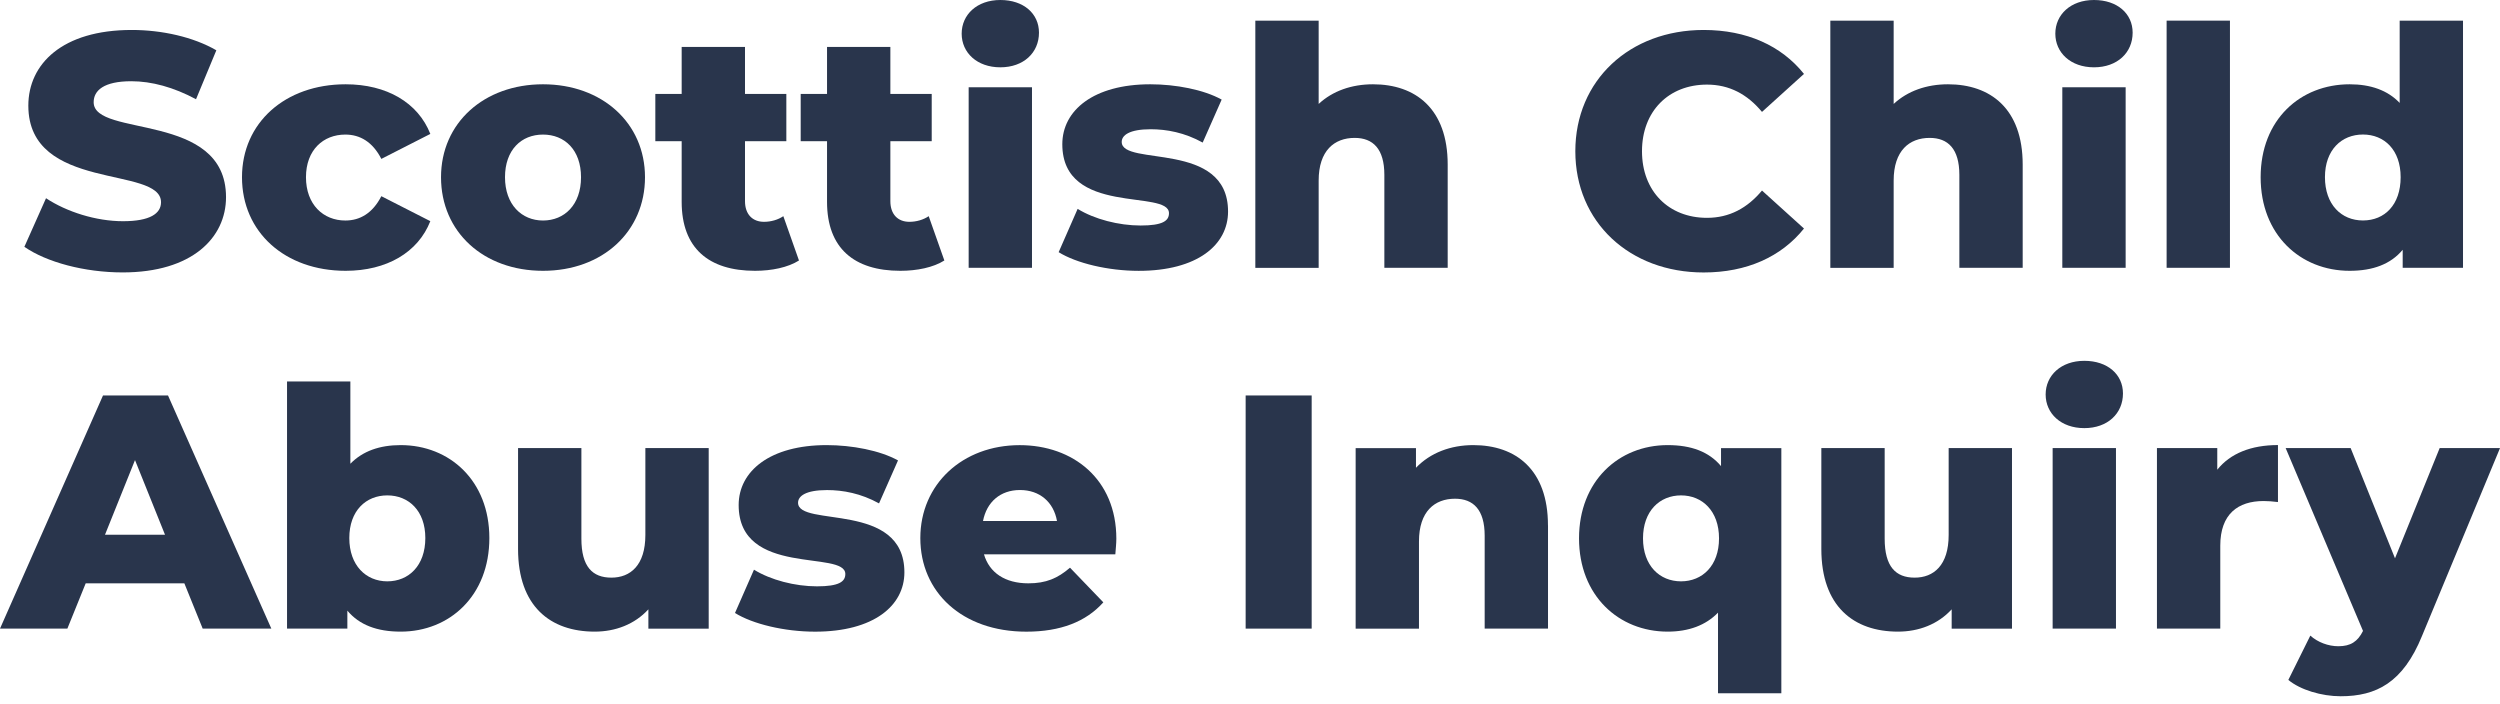
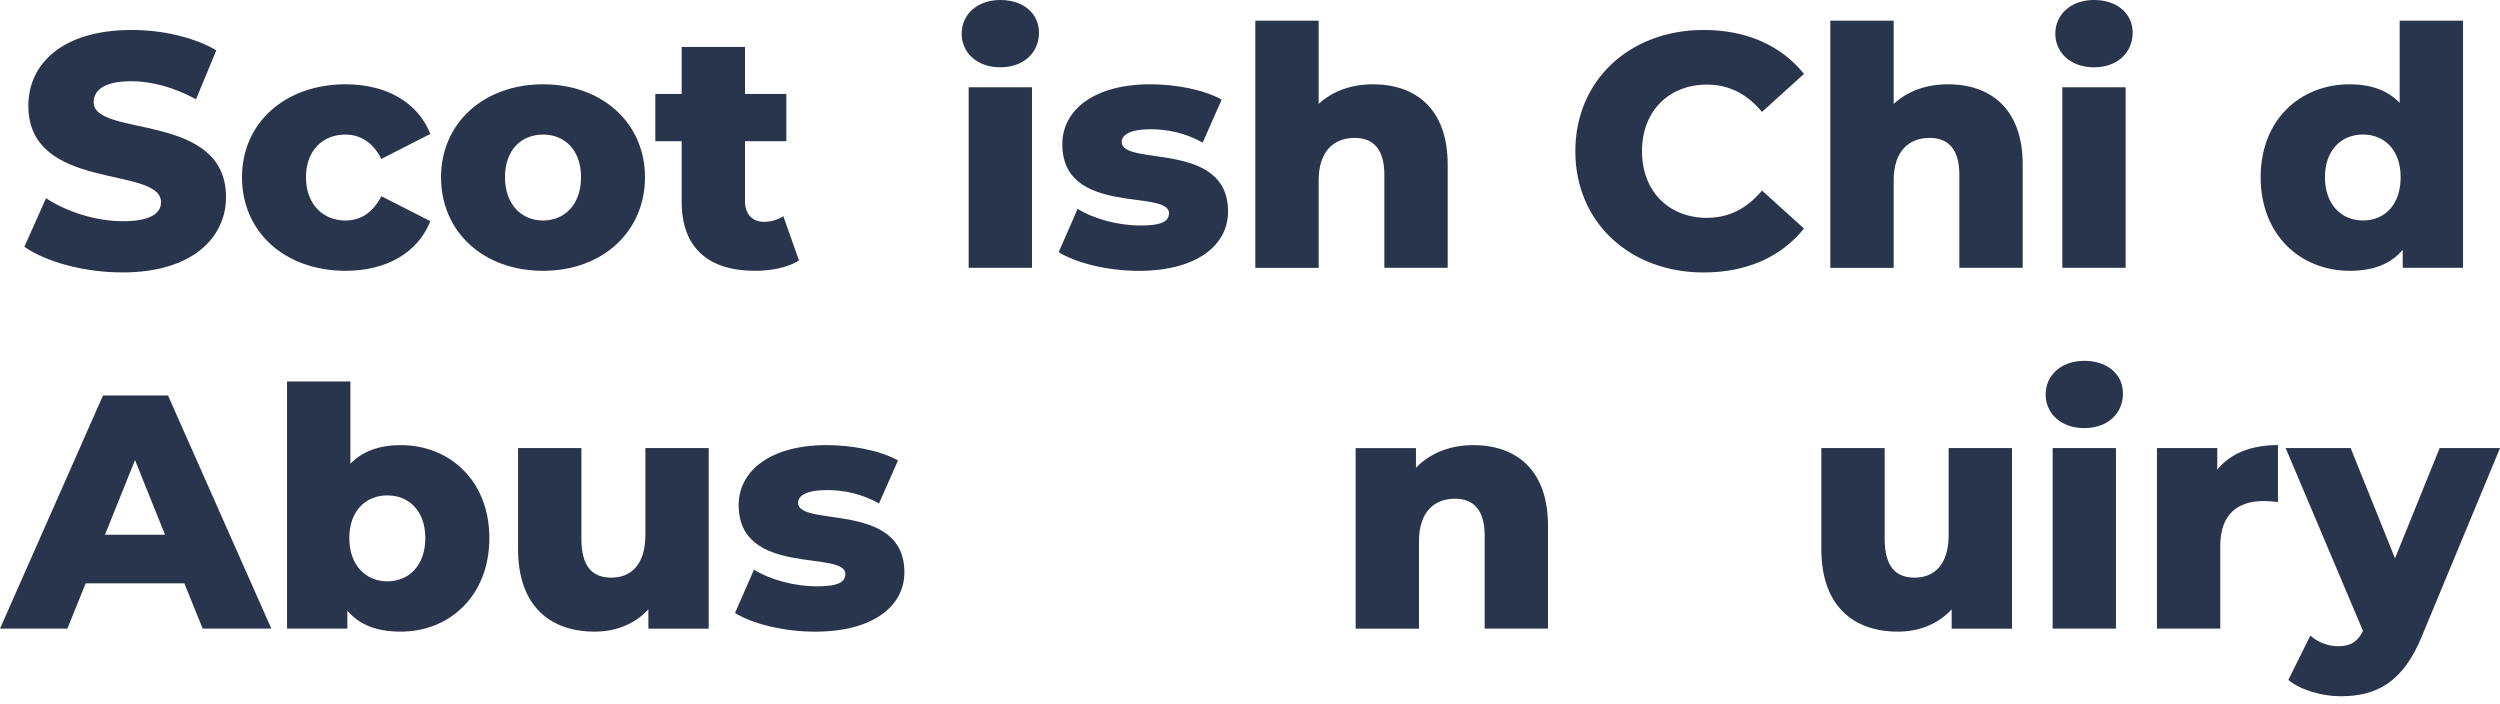
<svg xmlns="http://www.w3.org/2000/svg" width="252" height="71" viewBox="0 0 252 71" fill="none">
  <path d="M2.455 24.881L4.639 19.981C6.72 21.356 9.679 22.298 12.399 22.298C15.12 22.298 16.231 21.524 16.231 20.386C16.231 16.661 2.856 19.379 2.856 10.65C2.856 6.449 6.281 3.021 13.272 3.021C16.329 3.021 19.488 3.726 21.807 5.069L19.759 10.002C17.509 8.794 15.288 8.188 13.239 8.188C10.449 8.188 9.441 9.13 9.441 10.305C9.441 13.895 22.783 11.21 22.783 19.873C22.783 23.967 19.357 27.46 12.367 27.46C8.503 27.46 4.671 26.42 2.455 24.877V24.881Z" fill="#29354C" />
  <path d="M24.393 17.864C24.393 12.389 28.728 8.496 34.841 8.496C38.976 8.496 42.135 10.342 43.377 13.499L38.439 16.017C37.567 14.306 36.288 13.565 34.809 13.565C32.592 13.565 30.842 15.108 30.842 17.864C30.842 20.619 32.587 22.228 34.809 22.228C36.288 22.228 37.562 21.491 38.439 19.776L43.377 22.294C42.135 25.45 38.976 27.297 34.841 27.297C28.728 27.297 24.393 23.403 24.393 17.864Z" fill="#29354C" />
  <path d="M44.455 17.864C44.455 12.389 48.79 8.496 54.735 8.496C60.681 8.496 65.016 12.389 65.016 17.864C65.016 23.338 60.746 27.297 54.735 27.297C48.725 27.297 44.455 23.371 44.455 17.864ZM58.567 17.864C58.567 15.113 56.919 13.565 54.735 13.565C52.551 13.565 50.904 15.108 50.904 17.864C50.904 20.619 52.584 22.228 54.735 22.228C56.887 22.228 58.567 20.652 58.567 17.864Z" fill="#29354C" />
  <path d="M80.537 26.257C79.427 26.961 77.784 27.297 76.104 27.297C71.433 27.297 68.712 25.012 68.712 20.344V14.236H66.057V9.466H68.712V4.733H75.096V9.466H79.263V14.236H75.096V20.279C75.096 21.622 75.871 22.359 77.009 22.359C77.714 22.359 78.419 22.158 78.96 21.79L80.537 26.257Z" fill="#29354C" />
-   <path d="M95.191 26.257C94.08 26.961 92.437 27.297 90.757 27.297C86.086 27.297 83.365 25.012 83.365 20.344V14.236H80.71V9.466H83.365V4.733H89.749V9.466H93.917V14.236H89.749V20.279C89.749 21.622 90.524 22.359 91.663 22.359C92.367 22.359 93.072 22.158 93.613 21.79L95.191 26.257Z" fill="#29354C" />
  <path d="M96.936 3.39C96.936 1.478 98.481 0 100.833 0C103.185 0 104.729 1.376 104.729 3.292C104.729 5.306 103.185 6.785 100.833 6.785C98.481 6.785 96.936 5.306 96.936 3.395V3.39ZM97.641 8.794H104.025V26.994H97.641V8.799V8.794Z" fill="#29354C" />
  <path d="M106.713 25.418L108.626 21.053C110.306 22.093 112.761 22.732 114.977 22.732C117.194 22.732 117.833 22.261 117.833 21.491C117.833 19.039 107.081 21.827 107.081 14.539C107.081 11.116 110.241 8.496 115.953 8.496C118.505 8.496 121.329 9.032 123.144 10.039L121.231 14.371C119.415 13.364 117.6 13.028 115.99 13.028C113.839 13.028 113.069 13.634 113.069 14.306C113.069 16.824 123.788 14.105 123.788 21.324C123.788 24.681 120.699 27.301 114.781 27.301C111.692 27.301 108.495 26.527 106.717 25.422L106.713 25.418Z" fill="#29354C" />
  <path d="M145.927 16.586V26.994H139.543V17.626C139.543 15.005 138.399 13.9 136.551 13.9C134.503 13.9 132.921 15.178 132.921 18.199V26.998H126.537V2.08H132.921V10.477C134.33 9.167 136.248 8.496 138.399 8.496C142.669 8.496 145.927 10.948 145.927 16.586Z" fill="#29354C" />
  <path d="M158.793 15.243C158.793 8.09 164.271 3.021 171.729 3.021C176.064 3.021 179.559 4.598 181.841 7.451L177.609 11.28C176.129 9.498 174.314 8.528 172.065 8.528C168.201 8.528 165.513 11.214 165.513 15.243C165.513 19.272 168.201 21.958 172.065 21.958C174.314 21.958 176.129 20.983 177.609 19.206L181.841 23.035C179.555 25.889 176.064 27.465 171.729 27.465C164.267 27.465 158.793 22.396 158.793 15.243Z" fill="#29354C" />
  <path d="M203.887 16.586V26.994H197.503V17.626C197.503 15.005 196.359 13.9 194.511 13.9C192.463 13.9 190.881 15.178 190.881 18.199V26.998H184.497V2.08H190.881V10.477C192.29 9.167 194.208 8.496 196.359 8.496C200.625 8.496 203.887 10.948 203.887 16.586Z" fill="#29354C" />
  <path d="M207.177 3.39C207.177 1.478 208.721 0 211.073 0C213.425 0 214.97 1.376 214.97 3.292C214.97 5.306 213.425 6.785 211.073 6.785C208.721 6.785 207.177 5.306 207.177 3.395V3.39ZM207.881 8.794H214.265V26.994H207.881V8.799V8.794Z" fill="#29354C" />
-   <path d="M218.395 2.08H224.779V26.994H218.395V2.08Z" fill="#29354C" />
  <path d="M248.271 2.08V26.994H242.191V25.18C240.982 26.625 239.199 27.297 236.847 27.297C231.873 27.297 227.873 23.669 227.873 17.864C227.873 12.058 231.873 8.496 236.847 8.496C238.966 8.496 240.679 9.102 241.887 10.375V2.08H248.271ZM241.985 17.859C241.985 15.108 240.338 13.56 238.187 13.56C236.035 13.56 234.355 15.103 234.355 17.859C234.355 20.615 236.003 22.223 238.187 22.223C240.371 22.223 241.985 20.647 241.985 17.859Z" fill="#29354C" />
  <path d="M18.583 58.8H8.638L6.79 63.365H0L10.383 39.863H16.935L27.351 63.365H20.431L18.583 58.8ZM16.632 53.899L13.608 46.377L10.584 53.899H16.632Z" fill="#29354C" />
  <path d="M49.327 54.235C49.327 60.045 45.327 63.668 40.39 63.668C38.005 63.668 36.223 62.996 35.014 61.551V63.365H28.933V38.451H35.317V46.746C36.559 45.468 38.276 44.867 40.39 44.867C45.327 44.867 49.327 48.457 49.327 54.235ZM42.873 54.235C42.873 51.483 41.193 49.935 39.041 49.935C36.89 49.935 35.21 51.479 35.21 54.235C35.21 56.99 36.89 58.599 39.041 58.599C41.193 58.599 42.873 57.023 42.873 54.235Z" fill="#29354C" />
  <path d="M71.437 45.17V63.369H65.357V61.42C63.98 62.931 62.029 63.668 59.948 63.668C55.477 63.668 52.22 61.117 52.22 55.34V45.165H58.604V54.3C58.604 57.121 59.715 58.226 61.628 58.226C63.541 58.226 65.053 56.986 65.053 53.927V45.165H71.437V45.17Z" fill="#29354C" />
  <path d="M74.088 61.788L76.001 57.424C77.681 58.464 80.136 59.103 82.353 59.103C84.569 59.103 85.209 58.632 85.209 57.862C85.209 55.41 74.457 58.198 74.457 50.91C74.457 47.487 77.616 44.867 83.328 44.867C85.881 44.867 88.704 45.403 90.519 46.41L88.606 50.742C86.791 49.735 84.975 49.399 83.365 49.399C81.214 49.399 80.444 50.005 80.444 50.677C80.444 53.195 91.163 50.476 91.163 57.694C91.163 61.052 88.074 63.672 82.157 63.672C79.067 63.672 75.871 62.898 74.093 61.793L74.088 61.788Z" fill="#29354C" />
-   <path d="M112.425 55.876H99.185C99.722 57.722 101.304 58.8 103.656 58.8C105.439 58.8 106.615 58.296 107.856 57.223L111.216 60.716C109.471 62.665 106.913 63.672 103.455 63.672C96.969 63.672 92.769 59.676 92.769 54.239C92.769 48.802 97.034 44.871 102.783 44.871C108.159 44.871 112.527 48.294 112.527 54.304C112.527 54.775 112.462 55.377 112.425 55.88V55.876ZM99.083 52.519H106.545C106.209 50.607 104.799 49.394 102.816 49.394C100.833 49.394 99.456 50.602 99.087 52.519H99.083Z" fill="#29354C" />
-   <path d="M125.561 39.863H132.216V63.365H125.561V39.863Z" fill="#29354C" />
  <path d="M156.039 52.957V63.364H149.655V53.997C149.655 51.376 148.512 50.271 146.664 50.271C144.615 50.271 143.033 51.549 143.033 54.57V63.369H136.649V45.17H142.73V47.151C144.177 45.641 146.225 44.867 148.507 44.867C152.777 44.867 156.035 47.319 156.035 52.957H156.039Z" fill="#29354C" />
-   <path d="M179.559 45.17V69.883H173.175V61.756C171.934 63.033 170.217 63.668 168.103 63.668C163.165 63.668 159.166 60.04 159.166 54.267C159.166 48.495 163.165 44.867 168.103 44.867C170.487 44.867 172.27 45.538 173.479 46.984V45.17H179.559ZM173.278 54.267C173.278 51.516 171.598 49.935 169.447 49.935C167.295 49.935 165.615 51.511 165.615 54.267C165.615 57.023 167.295 58.599 169.447 58.599C171.598 58.599 173.278 57.023 173.278 54.267Z" fill="#29354C" />
  <path d="M202.809 45.17V63.369H196.728V61.42C195.351 62.931 193.401 63.668 191.319 63.668C186.849 63.668 183.591 61.117 183.591 55.34V45.165H189.975V54.3C189.975 57.121 191.086 58.226 192.999 58.226C194.913 58.226 196.425 56.986 196.425 53.927V45.165H202.809V45.17Z" fill="#29354C" />
  <path d="M206.201 39.761C206.201 37.849 207.746 36.371 210.098 36.371C212.45 36.371 213.995 37.746 213.995 39.663C213.995 41.677 212.45 43.155 210.098 43.155C207.746 43.155 206.201 41.677 206.201 39.766V39.761ZM206.906 45.165H213.29V63.364H206.906V45.165Z" fill="#29354C" />
  <path d="M229.619 44.867V50.607C229.049 50.541 228.643 50.504 228.172 50.504C225.587 50.504 223.804 51.815 223.804 55.004V63.365H217.42V45.165H223.501V47.347C224.812 45.701 226.926 44.862 229.614 44.862L229.619 44.867Z" fill="#29354C" />
  <path d="M252 45.17L244.137 64.106C242.223 68.806 239.535 70.182 235.937 70.182C234.024 70.182 231.873 69.543 230.664 68.536L232.881 64.069C233.618 64.74 234.696 65.141 235.704 65.141C236.945 65.141 237.655 64.67 238.191 63.598L230.393 45.165H236.945L241.416 56.277L245.919 45.165H252V45.17Z" fill="#29354C" />
</svg>